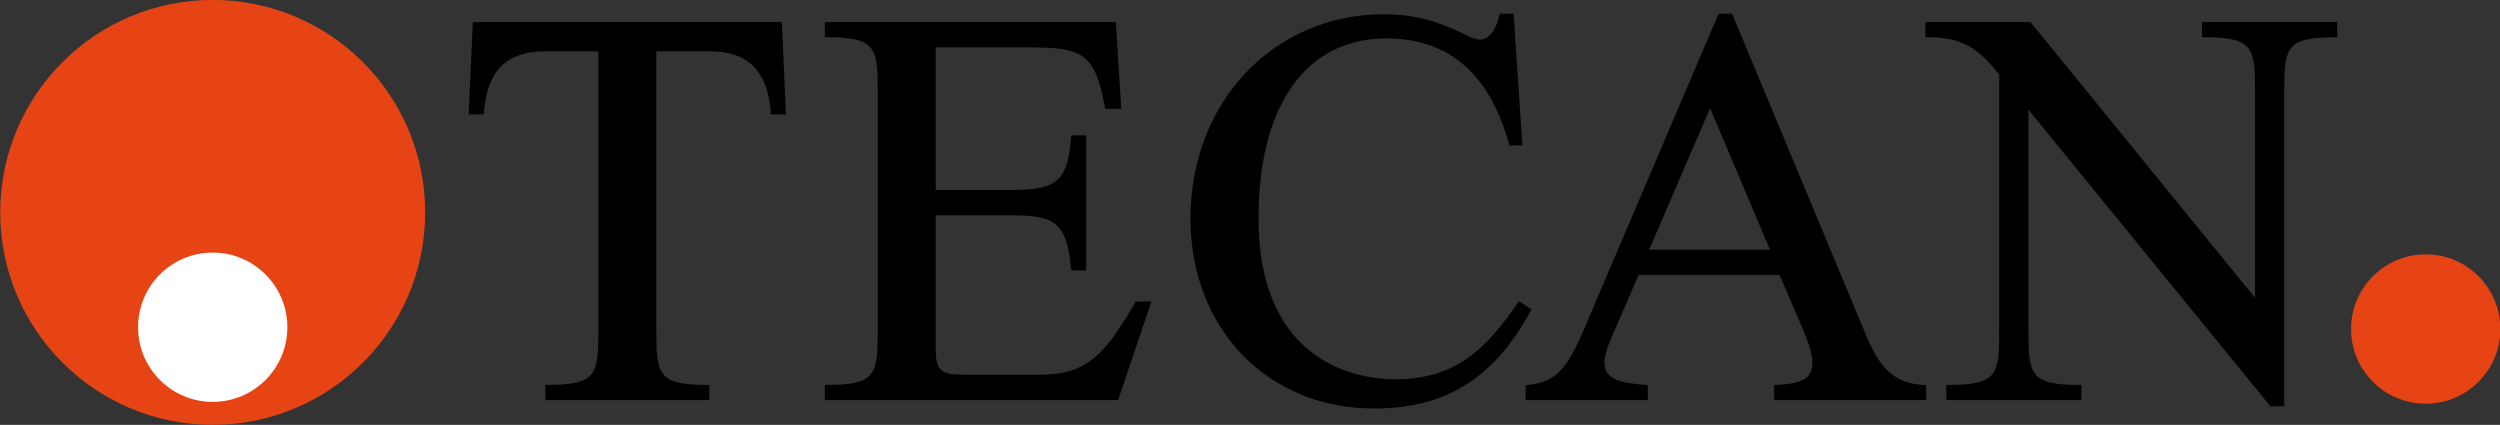
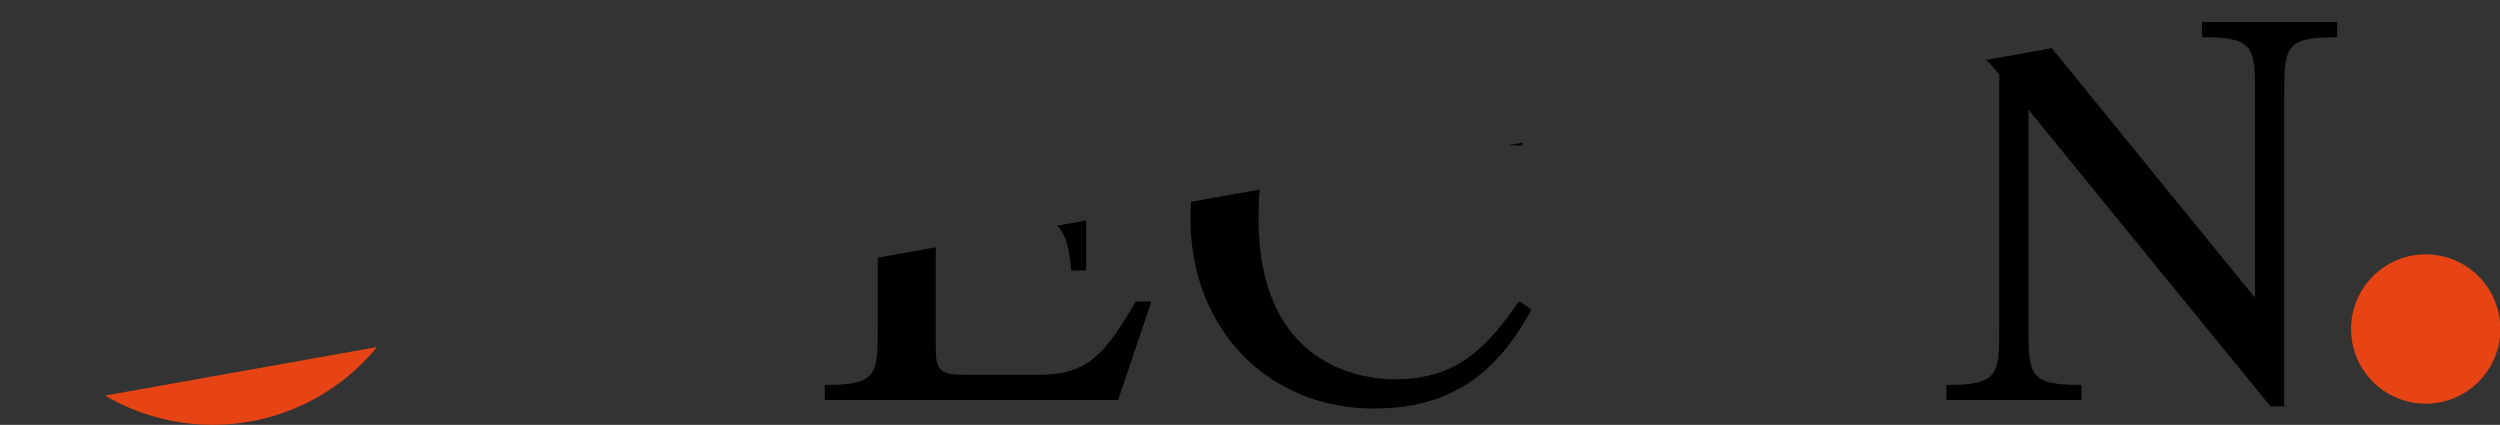
<svg xmlns="http://www.w3.org/2000/svg" version="1.0" width="751.651" height="127.749" id="svg2523">
  <rect width="100%" height="100%" fill="#333333" stroke="none" />
  <defs id="defs2525">
    <clipPath id="clipPath65">
-       <path d="M 206.9,54.946 L 380.315,54.946 L 380.315,85.89 L 206.9,85.89 L 206.9,54.946 z" id="path67" />
+       <path d="M 206.9,54.946 L 380.315,54.946 L 380.315,85.89 L 206.9,54.946 z" id="path67" />
    </clipPath>
  </defs>
  <g transform="translate(-162.746,-117.346)" id="layer1">
    <g transform="matrix(6.567,0,0,-6.567,-1389.459,637.272)" clip-path="url(#clipPath65)" id="g63">
      <path d="M 246.101,79.176 C 240.73,79.176 236.375,74.82 236.375,69.449 C 236.375,64.077 240.73,59.722 246.101,59.722 C 251.475,59.722 255.83,64.077 255.83,69.449 C 255.83,74.82 251.475,79.176 246.101,79.176" id="path69" style="fill:#e64414;fill-opacity:1;fill-rule:nonzero;stroke:none" />
-       <path d="M 246.101,60.773 C 244.215,60.773 242.685,62.303 242.685,64.191 C 242.685,66.078 244.215,67.609 246.101,67.609 C 247.99,67.609 249.521,66.078 249.521,64.191 C 249.521,62.303 247.99,60.773 246.101,60.773" id="path71" style="fill:#ffffff;fill-opacity:1;fill-rule:nonzero;stroke:none" />
-       <path d="M 272.05,78.161 L 258.012,78.161 L 257.823,73.934 L 258.511,73.934 L 258.519,74.04 C 258.672,75.939 259.563,76.823 261.32,76.823 L 263.76,76.823 L 263.76,64.246 C 263.76,62.068 263.76,61.55 261.449,61.55 L 261.334,61.55 L 261.334,60.857 L 268.837,60.857 L 268.837,61.55 L 268.723,61.55 C 266.413,61.55 266.413,62.068 266.413,64.246 L 266.413,76.823 L 268.852,76.823 C 270.61,76.823 271.5,75.939 271.653,74.04 L 271.662,73.934 L 272.35,73.934 L 272.159,78.161 L 272.05,78.161" id="path73" style="fill:#000000;fill-opacity:1;fill-rule:nonzero;stroke:none" />
      <path d="M 287.344,78.161 L 274.128,78.161 L 274.128,77.468 L 274.242,77.468 C 276.552,77.468 276.552,76.95 276.552,74.771 L 276.552,64.246 C 276.552,62.068 276.552,61.55 274.242,61.55 L 274.128,61.55 L 274.128,60.857 L 287.556,60.857 L 289.079,65.367 L 288.363,65.367 L 288.33,65.311 C 286.991,63.018 286.176,62.015 283.992,62.015 L 280.483,62.015 C 279.432,62.015 279.206,62.223 279.206,63.189 L 279.206,69.317 L 282.523,69.317 C 284.531,69.317 285.197,69.129 285.401,66.894 L 285.409,66.789 L 286.091,66.789 L 286.091,72.975 L 285.407,72.975 L 285.4,72.868 C 285.252,70.672 284.535,70.475 282.523,70.475 L 279.206,70.475 L 279.206,77.003 L 283.451,77.003 C 285.91,77.003 286.482,76.77 286.949,74.286 L 286.966,74.192 L 287.7,74.192 L 287.452,78.161 L 287.344,78.161" id="path75" style="fill:#000000;fill-opacity:1;fill-rule:nonzero;stroke:none" />
      <path d="M 305.555,78.548 L 305.023,78.548 L 305.004,78.454 C 304.927,78.048 304.653,77.361 304.11,77.361 C 303.901,77.361 303.66,77.482 303.465,77.579 L 303.414,77.607 C 302.103,78.249 301,78.521 299.726,78.521 C 294.676,78.521 290.869,74.502 290.869,69.173 C 290.869,64.13 294.398,60.47 299.261,60.47 C 302.544,60.47 304.754,61.84 306.43,64.914 L 306.479,65.007 L 305.912,65.384 L 305.848,65.293 C 304.326,63.086 302.921,61.808 300.241,61.808 C 298.774,61.808 293.984,62.34 293.984,69.2 C 293.984,74.345 296.169,77.416 299.829,77.416 C 302.679,77.416 304.568,75.797 305.445,72.599 L 305.468,72.517 L 306.063,72.517 L 305.662,78.548 L 305.555,78.548" id="path77" style="fill:#000000;fill-opacity:1;fill-rule:nonzero;stroke:none" />
-       <path d="M 311.867,67.74 C 311.994,68.033 314.467,73.777 314.659,74.222 C 314.848,73.774 317.279,68.031 317.402,67.74 L 311.867,67.74 z M 324.44,61.55 C 322.707,61.62 322.194,62.861 321.601,64.302 L 321.497,64.548 L 315.664,78.548 L 315.048,78.548 L 308.88,64.085 C 308.125,62.323 307.625,61.675 306.318,61.55 L 306.215,61.539 L 306.215,60.857 L 311.807,60.857 L 311.807,61.54 L 311.703,61.55 C 310.636,61.635 309.821,61.766 309.821,62.57 C 309.821,63.067 310.241,63.958 310.378,64.25 C 310.379,64.253 311.219,66.203 311.382,66.584 L 317.836,66.584 C 317.891,66.454 318.733,64.511 318.733,64.511 L 318.849,64.233 C 319.058,63.734 319.344,63.048 319.344,62.596 C 319.344,61.871 318.927,61.608 317.697,61.55 L 317.59,61.544 L 317.59,60.857 L 324.549,60.857 L 324.549,61.545 L 324.44,61.55" id="path79" style="fill:#000000;fill-opacity:1;fill-rule:nonzero;stroke:none" />
      <path d="M 343.255,78.161 L 337.182,78.161 L 337.182,77.468 L 337.295,77.468 C 339.609,77.468 339.609,76.95 339.609,74.771 L 339.609,65.535 C 339.312,65.896 329.329,78.161 329.329,78.161 L 324.518,78.161 L 324.518,77.468 L 324.632,77.468 C 326.243,77.468 326.947,76.94 327.896,75.761 L 327.896,64.246 C 327.896,62.068 327.896,61.55 325.586,61.55 L 325.473,61.55 L 325.473,60.857 L 331.658,60.857 L 331.658,61.55 L 331.545,61.55 C 329.234,61.55 329.234,62.068 329.234,64.246 L 329.234,74.151 C 329.528,73.791 340.311,60.572 340.311,60.572 L 340.945,60.572 L 340.945,74.771 C 340.945,76.95 340.945,77.468 343.255,77.468 L 343.369,77.468 L 343.369,78.161 L 343.255,78.161" id="path81" style="fill:#000000;fill-opacity:1;fill-rule:nonzero;stroke:none" />
      <path d="M 350.839,64.108 C 350.839,62.221 349.31,60.691 347.422,60.691 C 345.534,60.691 344.004,62.221 344.004,64.108 C 344.004,65.995 345.534,67.527 347.422,67.527 C 349.31,67.527 350.839,65.995 350.839,64.108" id="path83" style="fill:#e64414;fill-opacity:1;fill-rule:nonzero;stroke:none" />
    </g>
  </g>
</svg>